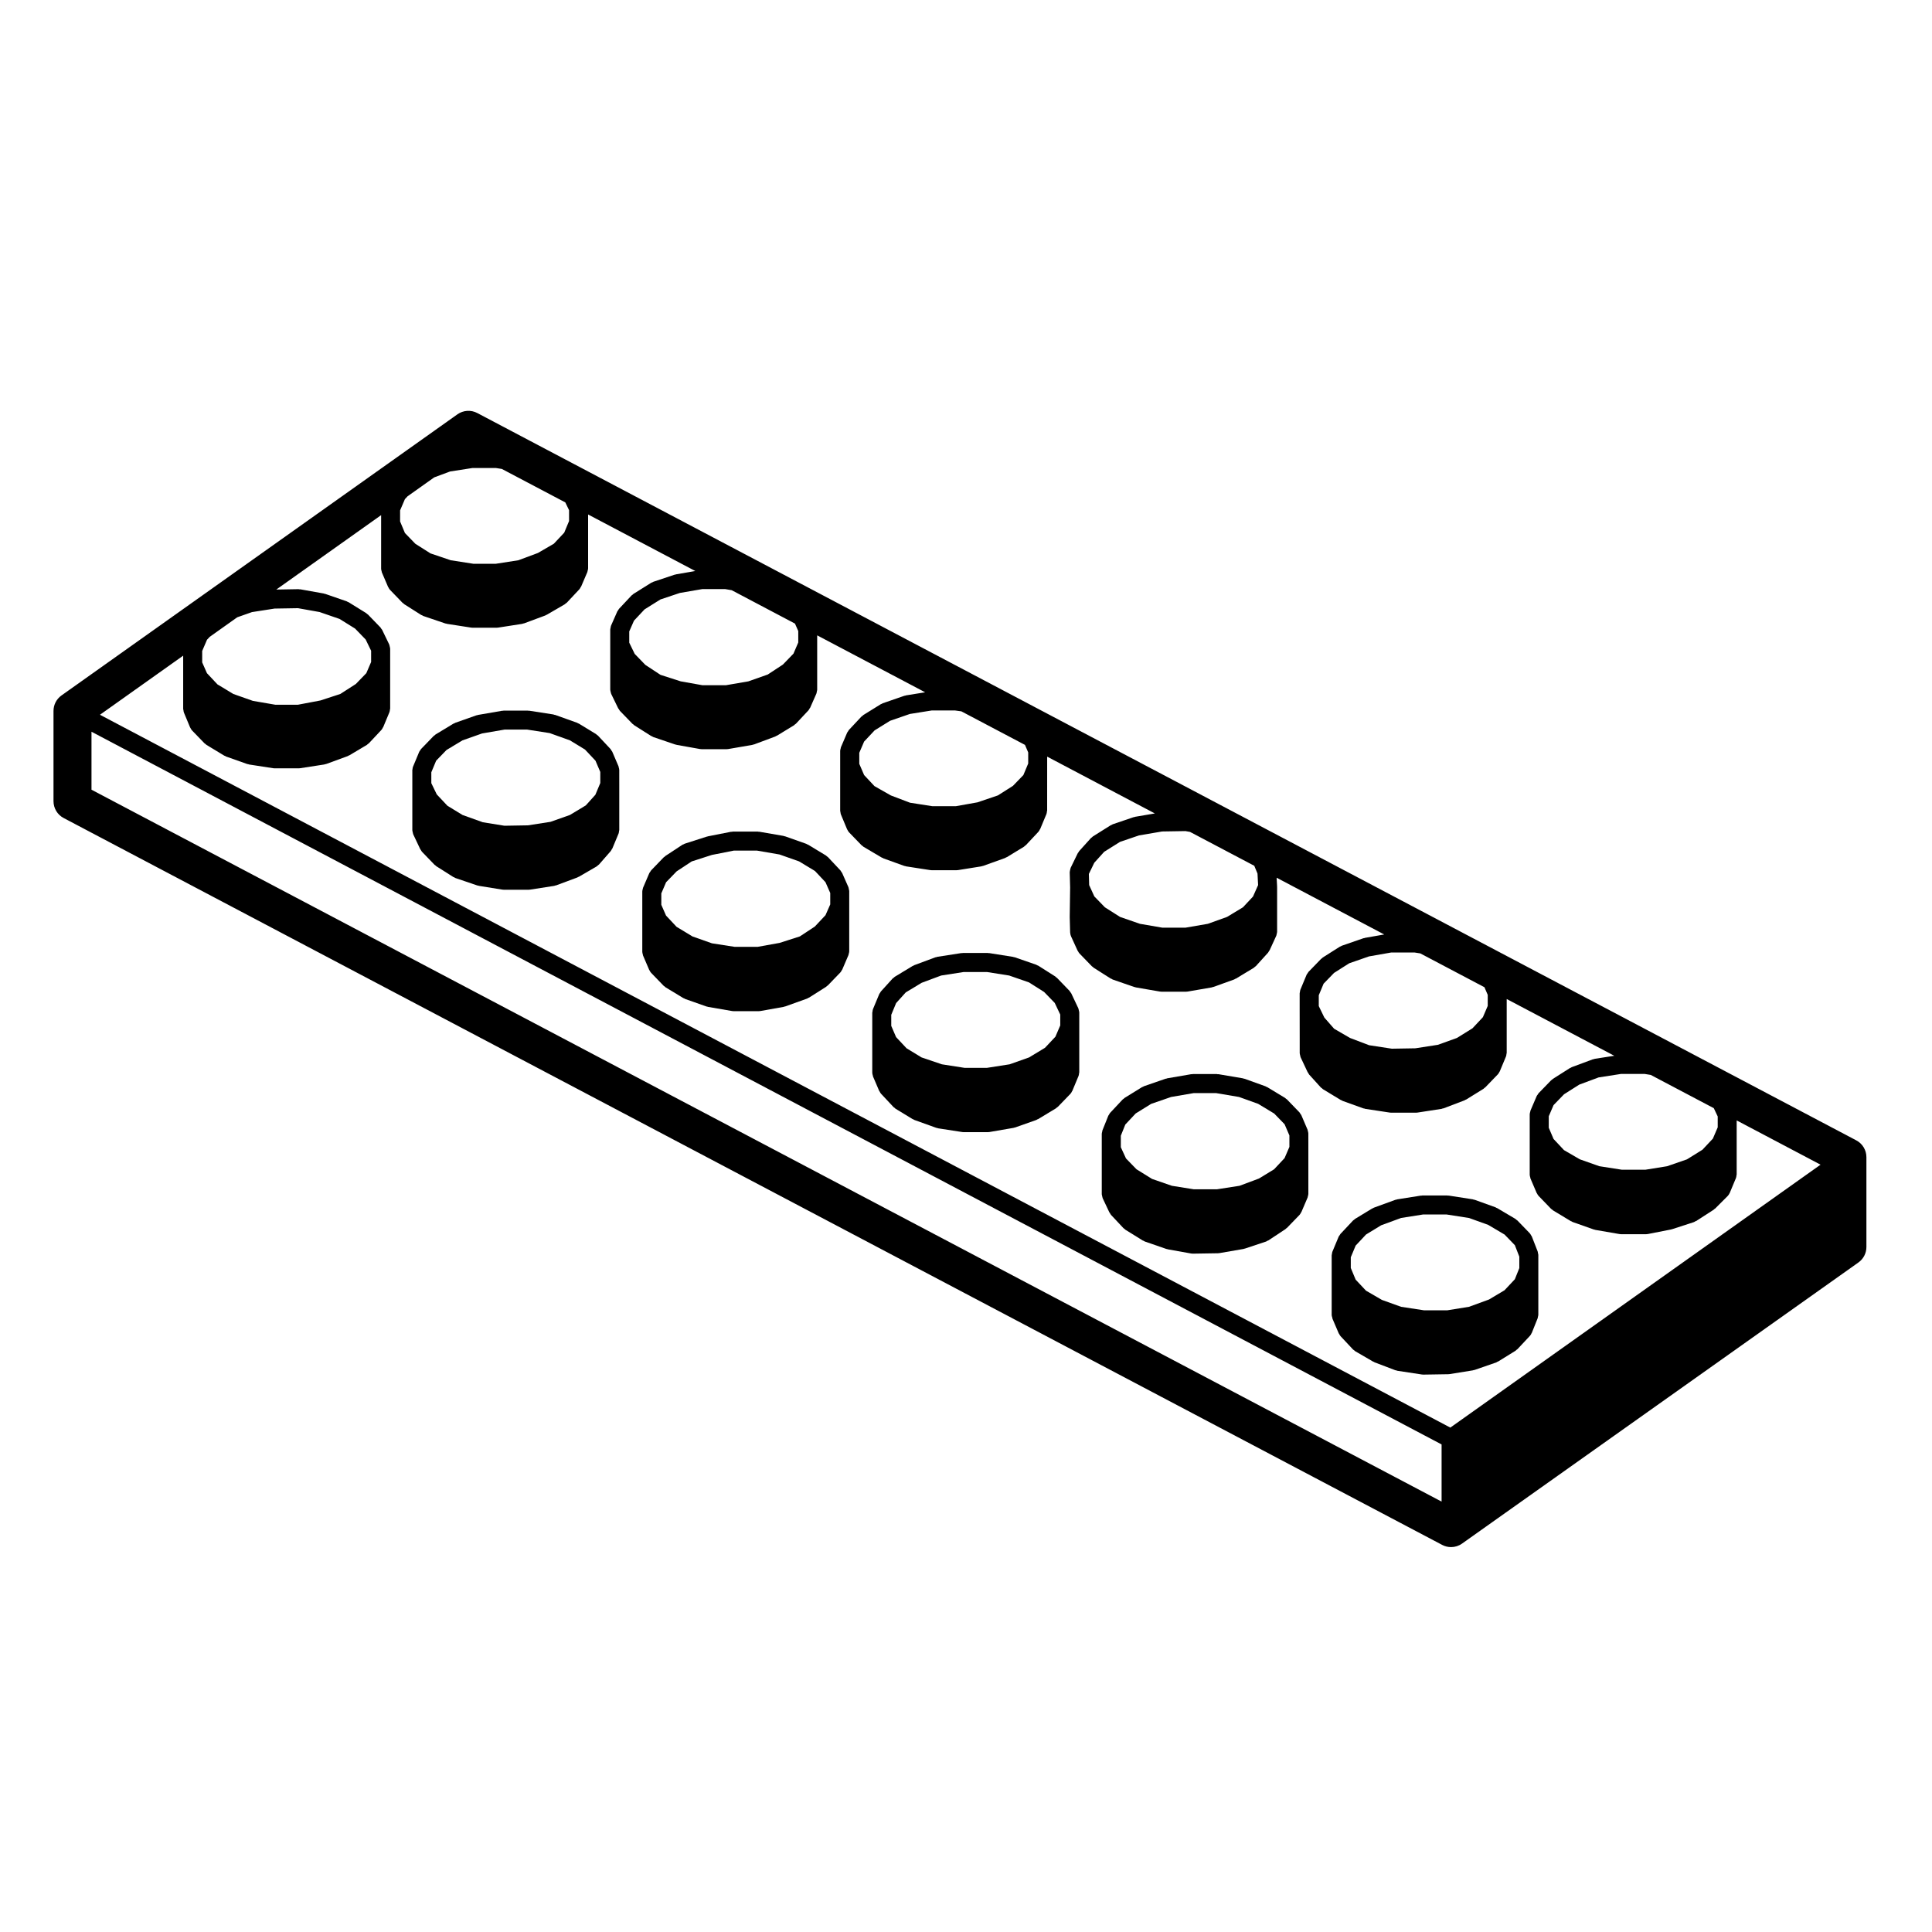
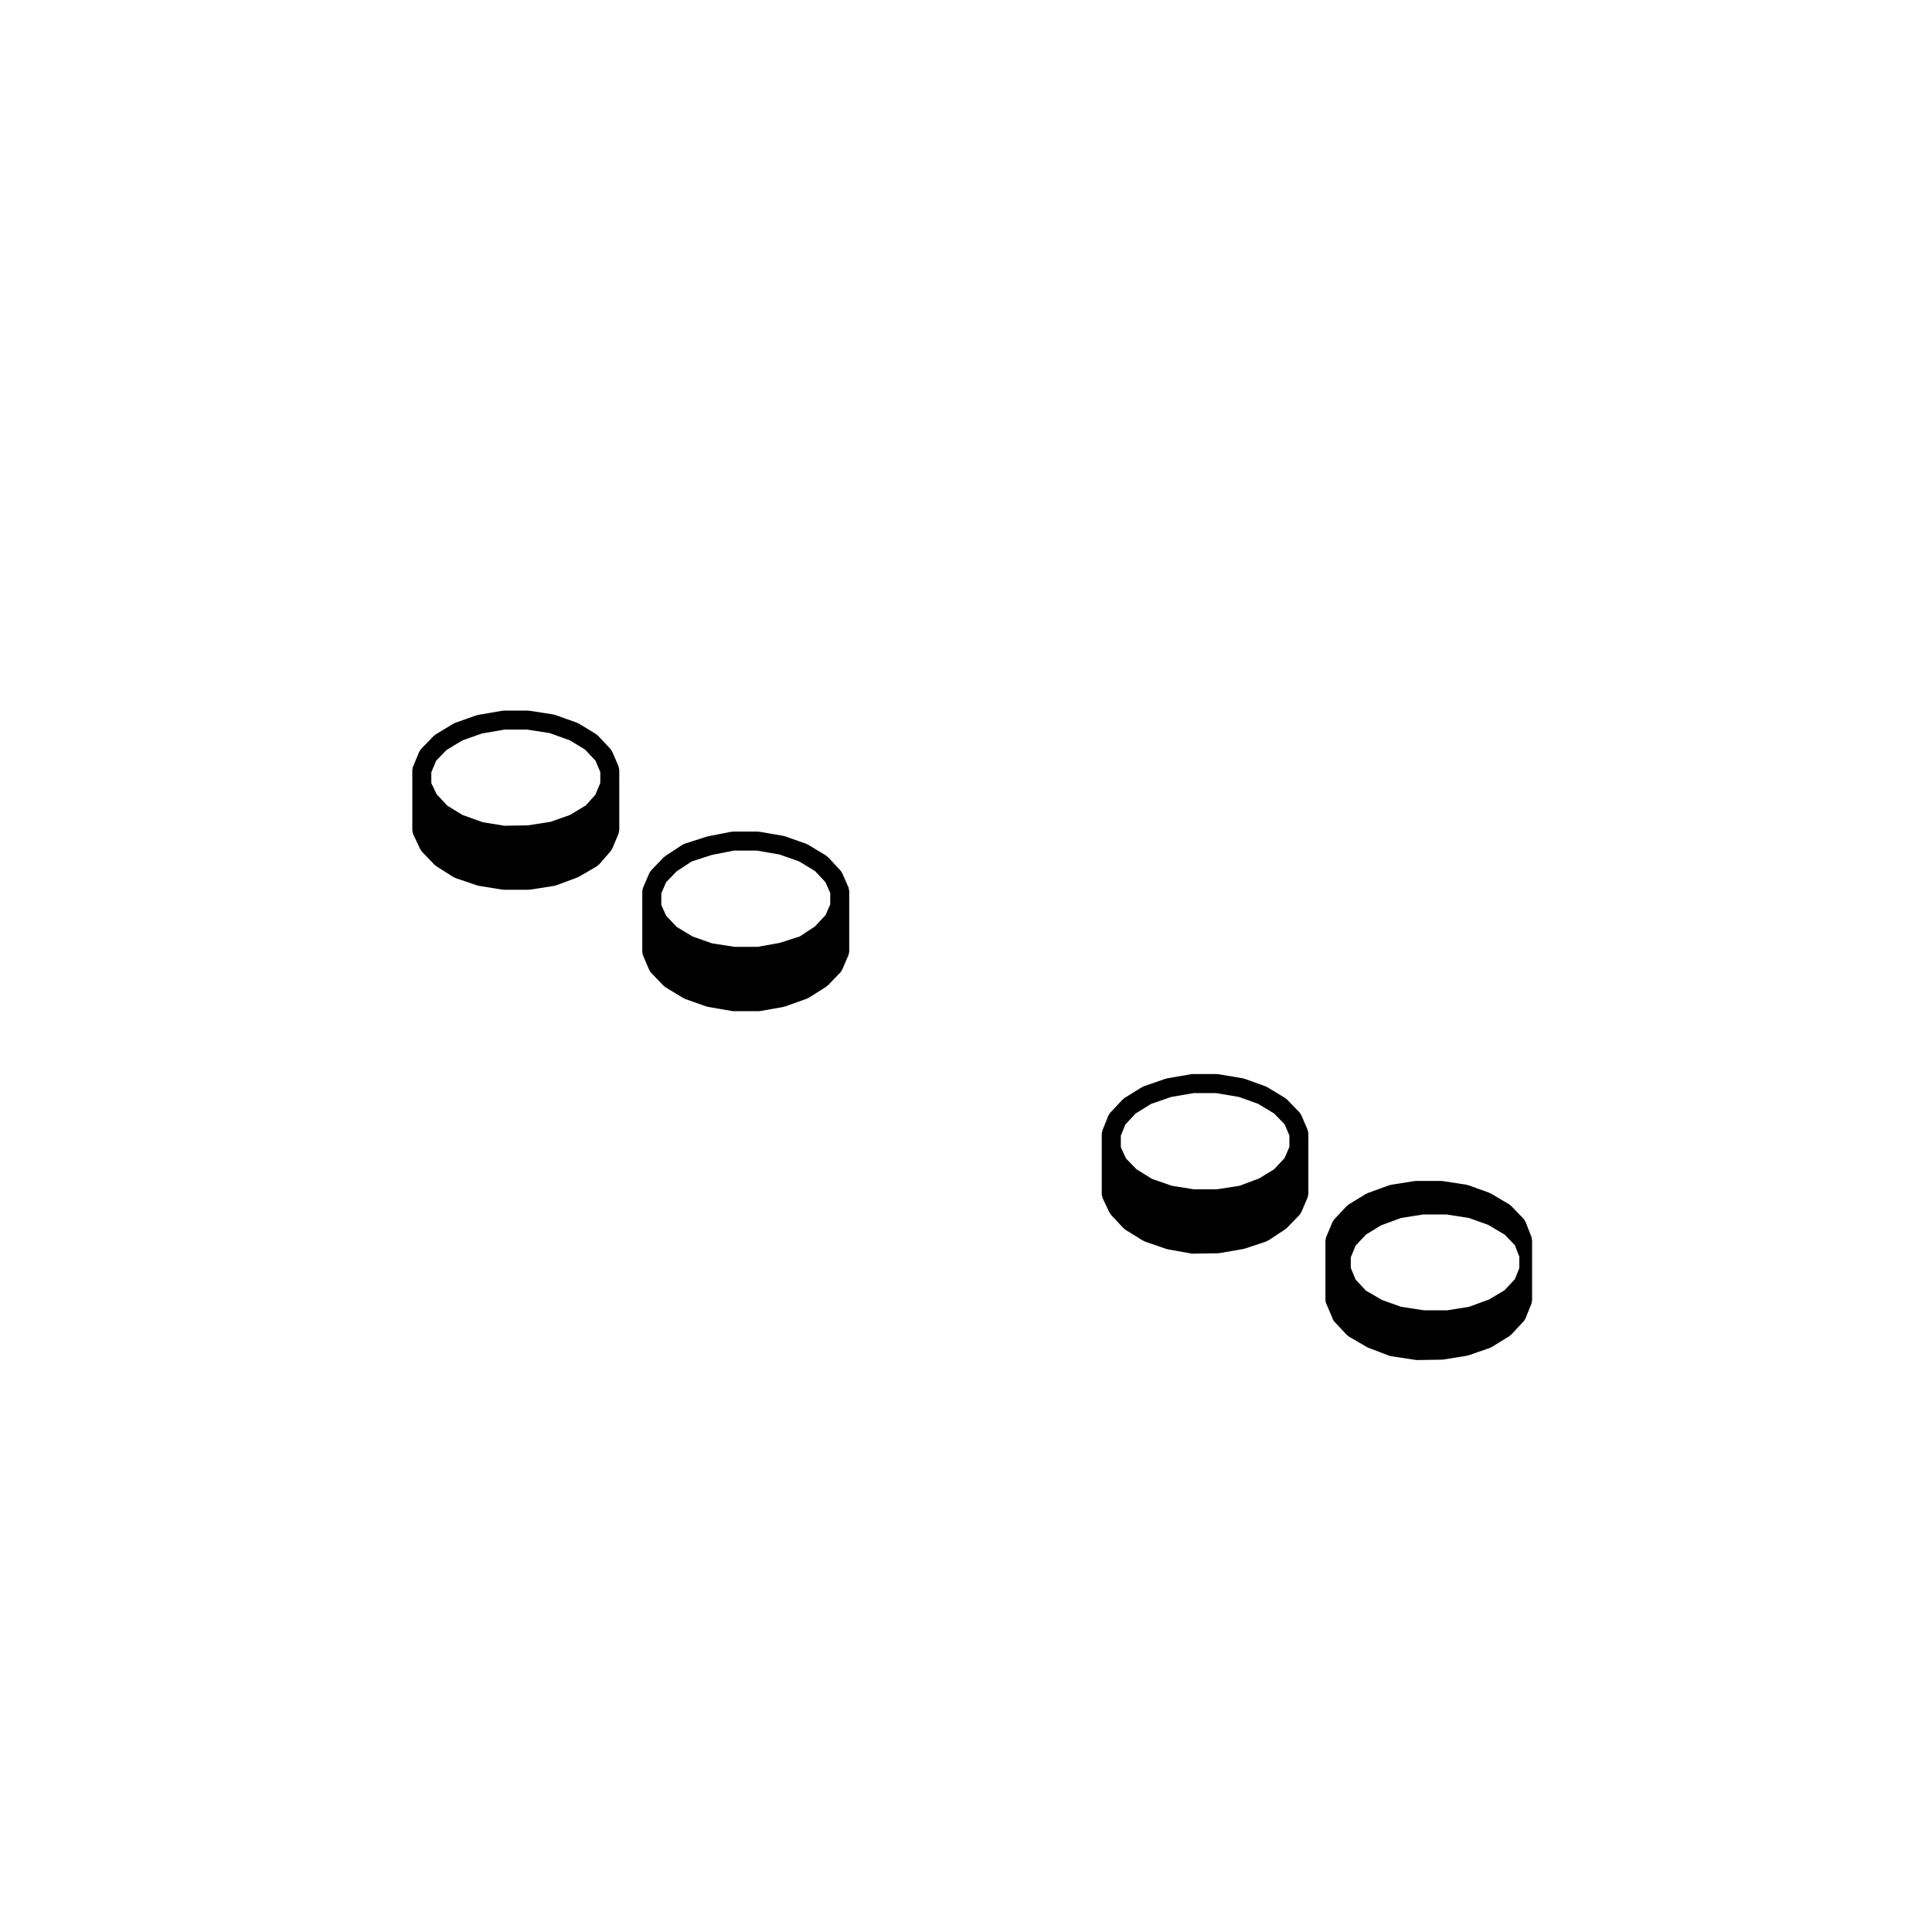
<svg xmlns="http://www.w3.org/2000/svg" fill="#000000" width="800px" height="800px" version="1.1" viewBox="144 144 512 512">
  <g>
    <path d="m253.27 348.18v15.859c0 0.016 0.012 0.031 0.012 0.051 0.004 0.168 0.066 0.332 0.102 0.5 0.039 0.16 0.055 0.328 0.117 0.48 0.012 0.016 0.012 0.031 0.016 0.051l1.875 3.965c0.031 0.059 0.098 0.086 0.125 0.141 0.105 0.18 0.188 0.371 0.336 0.527l3.305 3.422c0.074 0.074 0.168 0.105 0.242 0.168 0.082 0.066 0.133 0.152 0.223 0.211l4.516 2.863c0.059 0.035 0.125 0.02 0.188 0.055 0.117 0.066 0.215 0.16 0.348 0.207l5.84 1.984c0.086 0.031 0.172 0.02 0.258 0.039 0.055 0.012 0.102 0.051 0.156 0.059l6.176 0.992c0.125 0.02 0.266 0.031 0.395 0.031h0.004 6.609 0.004c0.125 0 0.258-0.012 0.383-0.031l6.394-0.992c0.074-0.012 0.133-0.059 0.211-0.082 0.098-0.02 0.188-0.016 0.281-0.051l5.617-2.09c0.09-0.035 0.145-0.102 0.23-0.141 0.051-0.023 0.105-0.016 0.152-0.039l4.742-2.754c0.145-0.086 0.242-0.215 0.367-0.324 0.082-0.074 0.188-0.105 0.262-0.195l3.082-3.527c0.141-0.16 0.215-0.359 0.312-0.539 0.035-0.059 0.102-0.086 0.121-0.145l1.652-3.965c0.09-0.211 0.102-0.43 0.125-0.645 0.016-0.109 0.066-0.211 0.066-0.324v-0.012-0.004-11.902-0.004l-0.004-3.969c0-0.23-0.074-0.469-0.141-0.699-0.023-0.09-0.02-0.195-0.059-0.281v-0.004l-1.652-3.859c-0.059-0.133-0.156-0.215-0.238-0.336-0.082-0.133-0.125-0.277-0.242-0.395l-3.305-3.527c-0.086-0.098-0.203-0.133-0.297-0.211-0.086-0.066-0.141-0.156-0.238-0.215l-4.519-2.754c-0.074-0.047-0.156-0.051-0.23-0.086-0.082-0.039-0.137-0.105-0.227-0.137l-5.84-2.09c-0.082-0.023-0.156-0.016-0.238-0.035-0.082-0.02-0.141-0.07-0.227-0.086l-6.394-0.992c-0.066-0.012-0.125 0.016-0.191 0.012-0.07-0.004-0.125-0.039-0.195-0.039h-6.394c-0.074 0-0.141 0.035-0.215 0.047-0.07 0.004-0.137-0.02-0.211-0.004l-6.394 1.102c-0.074 0.012-0.125 0.059-0.203 0.074-0.07 0.02-0.137 0.004-0.207 0.031l-5.621 1.984c-0.09 0.031-0.145 0.102-0.23 0.137-0.074 0.035-0.16 0.039-0.238 0.086l-4.734 2.867c-0.102 0.059-0.152 0.152-0.242 0.223-0.086 0.07-0.188 0.102-0.266 0.18l-3.254 3.367h-0.004l-0.047 0.047c-0.105 0.109-0.156 0.25-0.242 0.371-0.098 0.137-0.211 0.25-0.277 0.406l-1.652 3.965c-0.09 0.211-0.102 0.43-0.125 0.645-0.016 0.109-0.066 0.211-0.066 0.324l-0.004 0.012c0.023-0.008 0.023-0.008 0.023 0zm13.293-7.977 5.184-1.828 5.965-1.027h5.984l5.965 0.926 5.379 1.93 3.988 2.43 2.781 2.961 1.273 2.977v2.938l-1.301 3.113-2.539 2.816-4.207 2.539-5.152 1.82-5.984 0.926-6.223 0.105-5.719-0.922-5.379-1.926-4-2.445-2.828-3.008-1.445-2.984v-2.887l1.281-3.066 2.746-2.836z" />
-     <path d="m375.3 428.99c0.023 0.098 0.02 0.191 0.059 0.281v0.012l1.652 3.859c0.02 0.051 0.074 0.07 0.102 0.109 0.105 0.211 0.207 0.434 0.379 0.613l3.305 3.527c0.082 0.086 0.188 0.121 0.281 0.191 0.09 0.082 0.145 0.176 0.25 0.238l4.519 2.754c0.055 0.035 0.117 0.02 0.172 0.051 0.102 0.051 0.176 0.133 0.289 0.172l5.84 2.098c0.098 0.035 0.18 0.023 0.277 0.051 0.07 0.016 0.121 0.059 0.191 0.07l6.394 0.988c0.121 0.02 0.258 0.031 0.379 0.031h6.398 0.004c0.137 0 0.281-0.012 0.422-0.039l6.398-1.102c0.066-0.012 0.105-0.051 0.168-0.059 0.082-0.02 0.16-0.02 0.242-0.047l5.617-1.984c0.105-0.039 0.188-0.117 0.289-0.172 0.059-0.023 0.125-0.016 0.18-0.051l4.734-2.863c0.102-0.059 0.156-0.152 0.246-0.223 0.086-0.07 0.18-0.105 0.262-0.18l3.305-3.422c0.203-0.207 0.332-0.453 0.449-0.707 0.02-0.035 0.055-0.047 0.07-0.082l1.652-3.965c0.09-0.211 0.102-0.43 0.125-0.645 0.016-0.109 0.066-0.211 0.066-0.324v-0.012-0.004-11.859-0.02-3.973c0-0.02-0.012-0.031-0.012-0.051-0.004-0.168-0.066-0.332-0.105-0.504-0.035-0.16-0.051-0.328-0.117-0.48-0.004-0.016 0-0.035-0.012-0.051l-1.875-3.965c-0.066-0.125-0.168-0.215-0.246-0.328-0.082-0.109-0.121-0.242-0.223-0.344l-3.305-3.422c-0.074-0.074-0.168-0.105-0.25-0.172-0.074-0.066-0.121-0.152-0.211-0.207l-4.516-2.863c-0.09-0.055-0.188-0.059-0.277-0.105-0.09-0.039-0.156-0.109-0.25-0.145l-5.734-1.984c-0.074-0.023-0.145-0.012-0.223-0.031-0.074-0.016-0.133-0.066-0.207-0.074l-6.281-0.992c-0.07-0.012-0.133 0.012-0.203 0.004-0.066-0.004-0.121-0.039-0.191-0.039h-6.609c-0.07 0-0.133 0.035-0.203 0.039-0.066 0.004-0.121-0.02-0.188-0.012l-6.394 0.992c-0.09 0.016-0.156 0.066-0.242 0.09-0.086 0.023-0.168 0.012-0.25 0.039l-5.617 2.09c-0.082 0.031-0.133 0.098-0.211 0.133-0.07 0.031-0.141 0.035-0.211 0.074l-4.734 2.867c-0.105 0.066-0.172 0.168-0.262 0.242-0.102 0.082-0.215 0.125-0.309 0.223l-3.09 3.41c-0.098 0.105-0.133 0.238-0.207 0.344-0.082 0.125-0.191 0.238-0.25 0.379l-1.652 3.969c-0.086 0.203-0.098 0.414-0.121 0.621-0.016 0.117-0.07 0.227-0.07 0.348v0.012 0.004 3.953 0.02 11.875c-0.004 0.258 0.07 0.496 0.141 0.727zm12.949-24.539 5.168-1.926 5.945-0.926h6.223l5.856 0.926 5.25 1.82 4.016 2.543 2.812 2.902 1.457 3.078v2.883l-1.281 2.988-2.762 2.938-4.223 2.555-5.148 1.82-5.981 0.934h-5.992l-5.984-0.934-5.391-1.828-3.965-2.418-2.777-2.961-1.281-2.977v-2.938l1.293-3.109 2.555-2.828z" />
    <path d="m314.35 396.93c0.023 0.09 0.02 0.195 0.059 0.281v0.004l1.652 3.859c0.02 0.039 0.059 0.055 0.082 0.098 0.109 0.23 0.238 0.469 0.43 0.664l3.305 3.414c0.082 0.082 0.18 0.109 0.266 0.176 0.086 0.074 0.141 0.168 0.242 0.227l4.734 2.867c0.055 0.035 0.121 0.02 0.18 0.051 0.102 0.055 0.176 0.133 0.289 0.172l5.621 1.984c0.082 0.023 0.16 0.023 0.242 0.047 0.059 0.012 0.105 0.051 0.168 0.059l6.394 1.102c0.141 0.031 0.289 0.039 0.422 0.039h0.004 6.609 0.004c0.141 0 0.293-0.012 0.438-0.039l6.172-1.102c0.066-0.012 0.105-0.051 0.168-0.07 0.086-0.02 0.16-0.012 0.242-0.039l5.844-2.098c0.121-0.047 0.207-0.133 0.312-0.191 0.059-0.031 0.121-0.016 0.18-0.055l4.516-2.863c0.09-0.055 0.137-0.141 0.223-0.207 0.074-0.066 0.172-0.098 0.242-0.168l3.305-3.422c0.191-0.195 0.312-0.43 0.422-0.664 0.02-0.039 0.066-0.055 0.086-0.098l1.652-3.859v-0.004c0.039-0.086 0.035-0.191 0.059-0.281 0.07-0.23 0.141-0.469 0.141-0.699v-15.98c0-0.004-0.004-0.012-0.004-0.02 0-0.145-0.059-0.293-0.09-0.434-0.035-0.188-0.047-0.379-0.117-0.551-0.004-0.004-0.004-0.012-0.004-0.016l-1.652-3.742c-0.055-0.121-0.152-0.207-0.223-0.312-0.086-0.125-0.133-0.273-0.242-0.387l-3.305-3.527c-0.086-0.09-0.191-0.125-0.289-0.207-0.09-0.07-0.145-0.168-0.25-0.227l-4.734-2.863c-0.074-0.047-0.156-0.051-0.238-0.086-0.086-0.039-0.137-0.105-0.227-0.137l-5.621-1.988c-0.07-0.023-0.137-0.012-0.211-0.031-0.07-0.016-0.125-0.066-0.203-0.082l-6.394-1.102c-0.07-0.012-0.137 0.012-0.211 0.004-0.074-0.004-0.141-0.047-0.215-0.047h-6.609c-0.086 0-0.156 0.039-0.242 0.051-0.086 0.004-0.16-0.02-0.246 0l-6.172 1.215c-0.051 0.012-0.09 0.047-0.137 0.059-0.047 0.016-0.102 0-0.141 0.016l-5.84 1.875c-0.105 0.035-0.18 0.109-0.281 0.156-0.109 0.051-0.23 0.066-0.332 0.137l-4.519 2.973c-0.082 0.055-0.125 0.137-0.195 0.195-0.074 0.059-0.16 0.09-0.23 0.156l-3.305 3.422c-0.105 0.109-0.156 0.25-0.242 0.379-0.09 0.125-0.203 0.23-0.266 0.383l-1.652 3.859v0.004c-0.043 0.09-0.039 0.188-0.062 0.281-0.07 0.23-0.141 0.469-0.141 0.699v15.988c0 0.234 0.07 0.465 0.141 0.703zm12.953-24.641 5.356-1.723 5.805-1.145h6.152l5.965 1.027 5.18 1.828 4.219 2.551 2.785 2.973 1.258 2.856v3.023l-1.258 2.856-2.828 3.012-3.965 2.609-5.356 1.719-5.785 1.039h-6.195l-5.969-0.926-5.152-1.82-4.219-2.551-2.785-2.973-1.258-2.856v-3.027l1.27-2.961 2.793-2.883z" />
-     <path d="m497.08 493.24c0.023 0.09 0.02 0.195 0.059 0.281v0.004l1.652 3.859c0.02 0.051 0.074 0.07 0.102 0.117 0.105 0.215 0.207 0.434 0.379 0.613l3.305 3.527c0.086 0.09 0.195 0.125 0.293 0.207 0.105 0.082 0.172 0.18 0.289 0.246l4.742 2.754c0.051 0.031 0.105 0.02 0.152 0.047 0.082 0.039 0.133 0.105 0.215 0.133l5.512 2.098c0.102 0.039 0.195 0.031 0.297 0.059 0.082 0.02 0.137 0.07 0.223 0.082l6.5 0.988c0.125 0.02 0.25 0.031 0.371 0.031h0.004 0.039l6.609-0.105c0.012 0 0.016-0.004 0.023-0.004 0.109-0.004 0.227-0.012 0.332-0.031l6.176-0.992c0.059-0.012 0.105-0.047 0.168-0.059 0.086-0.02 0.172-0.016 0.262-0.047l5.727-1.984c0.121-0.039 0.207-0.125 0.316-0.188 0.055-0.031 0.121-0.02 0.176-0.051l4.629-2.863c0.105-0.066 0.16-0.16 0.25-0.238 0.086-0.07 0.188-0.105 0.266-0.188l3.305-3.527c0.203-0.211 0.332-0.469 0.441-0.727 0.016-0.023 0.047-0.035 0.055-0.059l0.023-0.059c0-0.004 0.004-0.012 0.004-0.016l1.496-3.734c0-0.012 0.004-0.012 0.004-0.02l0.016-0.031c0.051-0.125 0.039-0.262 0.07-0.387 0.047-0.18 0.109-0.352 0.109-0.551v-15.867c0-0.16-0.066-0.309-0.098-0.457-0.031-0.152-0.02-0.309-0.082-0.457l-0.023-0.066-1.516-3.883c-0.047-0.117-0.141-0.215-0.203-0.324-0.105-0.188-0.207-0.387-0.348-0.539l-3.293-3.402c-0.082-0.086-0.188-0.117-0.277-0.188-0.09-0.074-0.145-0.168-0.25-0.23l-4.848-2.863c-0.074-0.047-0.152-0.051-0.227-0.082-0.074-0.039-0.125-0.102-0.207-0.125l-5.512-1.984c-0.082-0.031-0.156-0.016-0.238-0.035s-0.141-0.07-0.227-0.086l-6.398-0.992c-0.07-0.012-0.133 0.016-0.195 0.012-0.07-0.004-0.121-0.039-0.191-0.039h-6.609c-0.07 0-0.125 0.035-0.195 0.039-0.07 0.004-0.125-0.02-0.195-0.004l-6.277 0.992c-0.082 0.012-0.141 0.059-0.223 0.082-0.086 0.02-0.168 0.012-0.25 0.039l-5.734 2.098c-0.086 0.031-0.141 0.102-0.223 0.137-0.07 0.031-0.152 0.035-0.223 0.082l-4.519 2.754c-0.102 0.059-0.152 0.152-0.242 0.223-0.098 0.074-0.203 0.109-0.289 0.203l-3.234 3.449c-0.004 0.004-0.012 0.004-0.012 0.012l-0.066 0.066c-0.098 0.102-0.125 0.223-0.203 0.328-0.102 0.141-0.223 0.262-0.293 0.43l-1.652 3.969c-0.086 0.203-0.098 0.406-0.121 0.621-0.016 0.117-0.07 0.227-0.07 0.348v3.844 0.004 12.023 0.004c0.027 0.211 0.105 0.445 0.176 0.68zm12.941-24.527 5.289-1.941 5.824-0.922h6.223l5.969 0.934 5.059 1.82 4.348 2.57 2.719 2.812 1.184 3.047v3.019l-1.184 2.957-2.746 2.926-4.109 2.449-5.289 1.93-5.734 0.926h-6.223l-6.055-0.926-5.082-1.828-4.207-2.445-2.746-2.926-1.289-3.09v-2.836l1.289-3.094 2.754-2.938z" />
+     <path d="m497.08 493.24c0.023 0.09 0.02 0.195 0.059 0.281v0.004c0.02 0.051 0.074 0.07 0.102 0.117 0.105 0.215 0.207 0.434 0.379 0.613l3.305 3.527c0.086 0.09 0.195 0.125 0.293 0.207 0.105 0.082 0.172 0.18 0.289 0.246l4.742 2.754c0.051 0.031 0.105 0.02 0.152 0.047 0.082 0.039 0.133 0.105 0.215 0.133l5.512 2.098c0.102 0.039 0.195 0.031 0.297 0.059 0.082 0.02 0.137 0.07 0.223 0.082l6.5 0.988c0.125 0.02 0.25 0.031 0.371 0.031h0.004 0.039l6.609-0.105c0.012 0 0.016-0.004 0.023-0.004 0.109-0.004 0.227-0.012 0.332-0.031l6.176-0.992c0.059-0.012 0.105-0.047 0.168-0.059 0.086-0.02 0.172-0.016 0.262-0.047l5.727-1.984c0.121-0.039 0.207-0.125 0.316-0.188 0.055-0.031 0.121-0.02 0.176-0.051l4.629-2.863c0.105-0.066 0.16-0.16 0.25-0.238 0.086-0.07 0.188-0.105 0.266-0.188l3.305-3.527c0.203-0.211 0.332-0.469 0.441-0.727 0.016-0.023 0.047-0.035 0.055-0.059l0.023-0.059c0-0.004 0.004-0.012 0.004-0.016l1.496-3.734c0-0.012 0.004-0.012 0.004-0.02l0.016-0.031c0.051-0.125 0.039-0.262 0.07-0.387 0.047-0.18 0.109-0.352 0.109-0.551v-15.867c0-0.16-0.066-0.309-0.098-0.457-0.031-0.152-0.02-0.309-0.082-0.457l-0.023-0.066-1.516-3.883c-0.047-0.117-0.141-0.215-0.203-0.324-0.105-0.188-0.207-0.387-0.348-0.539l-3.293-3.402c-0.082-0.086-0.188-0.117-0.277-0.188-0.09-0.074-0.145-0.168-0.25-0.23l-4.848-2.863c-0.074-0.047-0.152-0.051-0.227-0.082-0.074-0.039-0.125-0.102-0.207-0.125l-5.512-1.984c-0.082-0.031-0.156-0.016-0.238-0.035s-0.141-0.07-0.227-0.086l-6.398-0.992c-0.07-0.012-0.133 0.016-0.195 0.012-0.07-0.004-0.121-0.039-0.191-0.039h-6.609c-0.07 0-0.125 0.035-0.195 0.039-0.07 0.004-0.125-0.02-0.195-0.004l-6.277 0.992c-0.082 0.012-0.141 0.059-0.223 0.082-0.086 0.02-0.168 0.012-0.25 0.039l-5.734 2.098c-0.086 0.031-0.141 0.102-0.223 0.137-0.07 0.031-0.152 0.035-0.223 0.082l-4.519 2.754c-0.102 0.059-0.152 0.152-0.242 0.223-0.098 0.074-0.203 0.109-0.289 0.203l-3.234 3.449c-0.004 0.004-0.012 0.004-0.012 0.012l-0.066 0.066c-0.098 0.102-0.125 0.223-0.203 0.328-0.102 0.141-0.223 0.262-0.293 0.43l-1.652 3.969c-0.086 0.203-0.098 0.406-0.121 0.621-0.016 0.117-0.07 0.227-0.07 0.348v3.844 0.004 12.023 0.004c0.027 0.211 0.105 0.445 0.176 0.68zm12.941-24.527 5.289-1.941 5.824-0.922h6.223l5.969 0.934 5.059 1.82 4.348 2.57 2.719 2.812 1.184 3.047v3.019l-1.184 2.957-2.746 2.926-4.109 2.449-5.289 1.93-5.734 0.926h-6.223l-6.055-0.926-5.082-1.828-4.207-2.445-2.746-2.926-1.289-3.09v-2.836l1.289-3.094 2.754-2.938z" />
    <path d="m436.09 461c0.039 0.172 0.059 0.344 0.125 0.504 0.004 0.016 0.004 0.031 0.012 0.047l1.77 3.75c0.031 0.066 0.098 0.086 0.125 0.141 0.102 0.176 0.172 0.359 0.312 0.516l3.305 3.523c0.074 0.082 0.172 0.105 0.25 0.176 0.098 0.074 0.152 0.172 0.258 0.238l4.625 2.867c0.059 0.035 0.125 0.023 0.188 0.055 0.109 0.059 0.195 0.145 0.316 0.188l5.734 1.984c0.074 0.023 0.145 0.02 0.227 0.039 0.055 0.016 0.102 0.051 0.152 0.059l6.176 1.102c0.145 0.023 0.297 0.039 0.438 0.039h0.004 0.039l6.609-0.105c0.012 0 0.02-0.004 0.031-0.004 0.117-0.004 0.242-0.012 0.359-0.031l6.394-1.102c0.055-0.012 0.098-0.051 0.145-0.059 0.074-0.02 0.145-0.012 0.223-0.039l5.617-1.867c0.152-0.055 0.262-0.156 0.395-0.227 0.066-0.039 0.137-0.02 0.195-0.059l4.519-2.984c0.086-0.051 0.125-0.137 0.203-0.195 0.074-0.059 0.156-0.09 0.223-0.152l3.305-3.414c0.191-0.195 0.312-0.434 0.43-0.672 0.02-0.035 0.066-0.055 0.082-0.098l1.652-3.859v-0.004c0.039-0.086 0.035-0.191 0.059-0.281 0.07-0.238 0.141-0.469 0.141-0.699v-0.004-11.879-0.02-0.004l-0.004-4.082v-0.004c0-0.23-0.074-0.465-0.141-0.699-0.023-0.09-0.02-0.195-0.059-0.281v-0.004l-1.652-3.859c-0.066-0.145-0.172-0.25-0.262-0.379-0.086-0.125-0.137-0.273-0.246-0.383l-3.305-3.422c-0.082-0.082-0.176-0.109-0.262-0.18-0.09-0.07-0.145-0.16-0.246-0.223l-4.742-2.863c-0.074-0.051-0.16-0.051-0.242-0.09-0.082-0.039-0.133-0.102-0.211-0.125l-5.512-1.984c-0.074-0.023-0.141-0.016-0.215-0.035-0.074-0.02-0.133-0.066-0.211-0.082l-6.5-1.102c-0.074-0.012-0.137 0.016-0.211 0.012-0.074-0.012-0.137-0.047-0.211-0.047h-6.394c-0.074 0-0.137 0.035-0.211 0.047-0.074 0.004-0.141-0.02-0.215-0.012l-6.398 1.102c-0.07 0.016-0.121 0.059-0.191 0.082-0.07 0.016-0.137 0-0.207 0.023l-5.727 1.984c-0.098 0.035-0.16 0.105-0.246 0.145-0.086 0.039-0.172 0.047-0.25 0.09l-4.629 2.863c-0.102 0.059-0.152 0.156-0.238 0.227-0.098 0.07-0.195 0.105-0.281 0.195l-3.305 3.527c-0.133 0.141-0.203 0.312-0.297 0.48-0.066 0.105-0.152 0.188-0.203 0.309l-0.023 0.059c0 0.004-0.004 0.012-0.004 0.016l-1.496 3.734c0 0.012-0.004 0.012-0.004 0.02l-0.016 0.031c-0.051 0.125-0.039 0.262-0.07 0.387-0.047 0.18-0.109 0.359-0.109 0.551v15.988c0 0.016 0.012 0.031 0.012 0.051 0.008 0.152 0.07 0.301 0.098 0.465zm12.977-24.461 5.289-1.828 5.977-1.027h5.953l6.082 1.027 5.059 1.82 4.258 2.574 2.75 2.84 1.27 2.961v3.031l-1.281 2.977-2.777 2.961-4.004 2.445-5.152 1.926-5.949 0.922h-6.223l-5.758-0.922-5.262-1.82-4.117-2.559-2.785-2.871-1.367-2.973v-3.043l1.184-2.957 2.762-2.949z" />
-     <path d="m160.86 360.78 365.34 192.64c0.734 0.387 1.547 0.578 2.352 0.578 1.023 0 2.047-0.312 2.91-0.934l105.03-74.488c1.336-0.945 2.125-2.473 2.125-4.106v-23.809c0-1.867-1.031-3.586-2.684-4.453l-365.45-192.75c-1.676-0.891-3.715-0.754-5.269 0.348l-104.92 74.496c-1.328 0.941-2.117 2.473-2.117 4.106v23.914c0 1.871 1.031 3.586 2.684 4.461zm62.109-55.605 5.727 1.023 5.285 1.824 4.121 2.559 2.805 2.898 1.445 2.977v2.977l-1.27 2.961-2.781 2.871-4.106 2.641-5.266 1.723-6 1.137h-5.945l-5.969-1.027-5.18-1.828-4.211-2.543-2.785-2.973-1.258-2.856v-3.027l1.281-2.977 0.719-0.766 7.289-5.18 3.906-1.375 5.988-0.934zm-30.426 12.582v14.086 0.004 0.012c0 0.121 0.055 0.23 0.07 0.348 0.031 0.211 0.039 0.418 0.121 0.621l1.652 3.969c0.016 0.035 0.051 0.047 0.066 0.082 0.117 0.246 0.25 0.492 0.453 0.707l3.305 3.414c0.082 0.082 0.176 0.109 0.262 0.176 0.09 0.07 0.145 0.168 0.246 0.227l4.734 2.863c0.059 0.035 0.121 0.02 0.18 0.051 0.102 0.051 0.172 0.133 0.281 0.172l5.617 1.988c0.09 0.031 0.18 0.023 0.273 0.047 0.066 0.016 0.117 0.059 0.188 0.07l6.394 0.988c0.125 0.02 0.258 0.031 0.379 0.031h0.004 6.398 0.004c0.121 0 0.25-0.012 0.379-0.031l6.394-0.988c0.074-0.012 0.125-0.055 0.195-0.074 0.098-0.02 0.191-0.016 0.289-0.051l5.734-2.098c0.102-0.035 0.16-0.105 0.25-0.156 0.055-0.023 0.117-0.016 0.172-0.047l4.625-2.754c0.109-0.066 0.18-0.172 0.281-0.25 0.086-0.07 0.191-0.105 0.273-0.191l3.305-3.527c0.18-0.191 0.293-0.418 0.398-0.648 0.023-0.039 0.07-0.059 0.09-0.105l1.652-3.965c0.09-0.211 0.102-0.43 0.125-0.645 0.016-0.109 0.066-0.211 0.066-0.324v-0.012-0.004-11.754-0.016-4.086c0-0.02-0.012-0.039-0.012-0.059-0.004-0.172-0.066-0.336-0.105-0.516-0.039-0.156-0.055-0.316-0.121-0.465-0.012-0.02-0.004-0.039-0.016-0.066l-1.867-3.859c-0.066-0.125-0.168-0.211-0.246-0.324-0.074-0.105-0.117-0.23-0.211-0.328l-3.305-3.414c-0.074-0.074-0.172-0.105-0.258-0.176-0.082-0.066-0.133-0.156-0.227-0.211l-4.629-2.867c-0.086-0.051-0.176-0.059-0.266-0.102-0.086-0.039-0.145-0.109-0.242-0.141l-5.734-1.984c-0.066-0.02-0.125-0.012-0.191-0.023-0.07-0.02-0.117-0.059-0.188-0.074l-6.172-1.102c-0.082-0.016-0.156 0.012-0.238 0.004-0.09-0.004-0.16-0.047-0.25-0.047l-5.898 0.102 27.781-19.723v2.18 0.004 12.02c0 0.23 0.074 0.469 0.141 0.699 0.023 0.09 0.02 0.195 0.059 0.281v0.004l1.652 3.859c0.02 0.039 0.066 0.055 0.086 0.102 0.109 0.23 0.23 0.465 0.422 0.66l3.305 3.422c0.07 0.074 0.168 0.105 0.242 0.168 0.086 0.066 0.133 0.152 0.223 0.211l4.516 2.863c0.059 0.035 0.133 0.02 0.191 0.055 0.121 0.066 0.215 0.156 0.348 0.203l5.844 1.984c0.086 0.031 0.168 0.02 0.25 0.039 0.059 0.012 0.105 0.051 0.168 0.059l6.394 0.992c0.125 0.02 0.258 0.031 0.383 0.031h0.004 6.394c0.133 0 0.258-0.012 0.387-0.031l6.394-0.992c0.082-0.012 0.137-0.059 0.211-0.082 0.098-0.02 0.188-0.016 0.277-0.051l5.621-2.09c0.09-0.031 0.145-0.102 0.227-0.141 0.055-0.023 0.109-0.016 0.16-0.047l4.734-2.754c0.109-0.066 0.188-0.172 0.289-0.25 0.098-0.074 0.207-0.109 0.293-0.203l3.305-3.527c0.172-0.18 0.273-0.402 0.379-0.613 0.023-0.047 0.082-0.066 0.102-0.117l1.652-3.859v-0.004c0.039-0.086 0.035-0.191 0.059-0.281 0.07-0.23 0.141-0.469 0.141-0.699v-12.027-0.004-2.238l28.406 14.984-5.125 0.883c-0.07 0.012-0.117 0.055-0.18 0.07-0.066 0.016-0.125 0-0.188 0.02l-5.617 1.875c-0.102 0.031-0.16 0.105-0.258 0.145-0.098 0.047-0.195 0.051-0.289 0.105l-4.742 2.973c-0.098 0.059-0.152 0.152-0.238 0.223-0.086 0.07-0.188 0.105-0.266 0.191l-3.305 3.527c-0.105 0.117-0.156 0.262-0.242 0.387-0.07 0.109-0.168 0.195-0.223 0.316l-1.652 3.75v0.012c-0.082 0.176-0.098 0.371-0.125 0.57-0.023 0.137-0.086 0.277-0.086 0.414 0 0.004-0.004 0.016-0.004 0.02v15.98c0 0.02 0.012 0.039 0.012 0.059 0.004 0.176 0.066 0.344 0.105 0.52 0.039 0.152 0.051 0.312 0.117 0.453 0.012 0.02 0.004 0.047 0.016 0.07l1.875 3.859c0.031 0.066 0.105 0.098 0.137 0.152 0.105 0.172 0.176 0.348 0.316 0.5l3.305 3.414c0.074 0.074 0.16 0.105 0.242 0.168 0.082 0.066 0.133 0.156 0.223 0.211l4.519 2.867c0.059 0.035 0.125 0.02 0.188 0.055 0.117 0.066 0.215 0.16 0.348 0.207l5.84 1.984c0.074 0.023 0.145 0.02 0.227 0.035 0.051 0.012 0.09 0.047 0.141 0.055l6.172 1.102c0.141 0.023 0.297 0.039 0.438 0.039h6.617c0.137 0 0.289-0.012 0.422-0.035l6.394-1.102c0.07-0.012 0.121-0.055 0.191-0.074 0.09-0.02 0.172-0.016 0.262-0.047l5.621-2.098c0.102-0.039 0.172-0.117 0.266-0.16 0.055-0.031 0.109-0.016 0.168-0.051l4.516-2.754c0.105-0.066 0.172-0.168 0.266-0.246 0.086-0.07 0.188-0.102 0.262-0.18l3.305-3.527c0.16-0.176 0.258-0.383 0.359-0.586 0.031-0.051 0.082-0.07 0.105-0.117l1.652-3.742c0.004-0.004 0-0.012 0.004-0.016 0.074-0.172 0.086-0.363 0.117-0.551 0.031-0.145 0.09-0.293 0.09-0.434 0-0.004 0.004-0.012 0.004-0.02v-11.992-0.016-2.418l28.613 15.09-5.078 0.816c-0.074 0.012-0.133 0.059-0.207 0.074-0.07 0.02-0.141 0.004-0.215 0.031l-5.734 1.984c-0.098 0.031-0.16 0.105-0.25 0.145-0.086 0.039-0.176 0.047-0.258 0.098l-4.625 2.867c-0.102 0.059-0.152 0.156-0.238 0.227-0.09 0.07-0.195 0.105-0.277 0.191l-3.305 3.527c-0.105 0.109-0.152 0.258-0.238 0.383-0.082 0.121-0.18 0.211-0.242 0.348l-1.652 3.859v0.004c-0.039 0.086-0.035 0.191-0.059 0.281-0.07 0.23-0.141 0.469-0.141 0.699v3.969 0.016 11.863 0.004 0.012c0 0.121 0.055 0.23 0.07 0.348 0.031 0.211 0.039 0.418 0.121 0.621l1.652 3.969c0.016 0.035 0.051 0.047 0.066 0.082 0.117 0.246 0.25 0.492 0.453 0.707l3.305 3.414c0.082 0.086 0.188 0.117 0.277 0.188 0.09 0.074 0.152 0.172 0.258 0.23l4.848 2.863c0.055 0.031 0.117 0.02 0.172 0.047 0.09 0.047 0.156 0.117 0.25 0.152l5.512 1.988c0.098 0.031 0.18 0.023 0.277 0.051 0.07 0.016 0.121 0.059 0.195 0.07l6.394 0.988c0.125 0.02 0.258 0.031 0.379 0.031h0.004 6.609 0.004c0.125 0 0.262-0.012 0.395-0.031l6.176-0.988c0.07-0.012 0.117-0.051 0.188-0.07 0.09-0.02 0.176-0.016 0.266-0.047l5.84-2.098c0.105-0.039 0.18-0.117 0.281-0.172 0.059-0.031 0.125-0.016 0.18-0.051l4.516-2.754c0.105-0.066 0.172-0.168 0.266-0.246 0.086-0.07 0.18-0.102 0.262-0.18l3.305-3.527c0.18-0.191 0.293-0.418 0.398-0.648 0.023-0.039 0.07-0.059 0.09-0.105l1.652-3.965c0.09-0.211 0.102-0.43 0.125-0.645 0.016-0.109 0.066-0.211 0.066-0.324v-0.012-0.004l0.004-11.891v-0.012-0.004-2.324l28.539 15.055-5.25 0.891c-0.07 0.012-0.121 0.055-0.191 0.074-0.066 0.016-0.133 0.004-0.195 0.023l-5.512 1.875c-0.102 0.031-0.168 0.105-0.258 0.152-0.09 0.039-0.188 0.051-0.273 0.102l-4.742 2.977c-0.105 0.066-0.16 0.168-0.258 0.242-0.09 0.074-0.195 0.117-0.277 0.207l-3.082 3.414c-0.082 0.086-0.105 0.191-0.168 0.289-0.074 0.105-0.172 0.18-0.23 0.301l-1.875 3.859c-0.016 0.031-0.012 0.066-0.023 0.102-0.07 0.152-0.09 0.312-0.121 0.48s-0.086 0.328-0.086 0.492c-0.004 0.035-0.02 0.066-0.02 0.102l0.109 4.039-0.109 7.754c0 0.016 0.012 0.031 0.012 0.051s-0.012 0.035-0.012 0.055l0.109 4.082c0 0.031 0.02 0.059 0.02 0.09 0.023 0.309 0.086 0.605 0.203 0.871 0.004 0 0.004 0.004 0.004 0.012l1.762 3.859c0.023 0.055 0.086 0.074 0.105 0.125 0.105 0.203 0.207 0.406 0.371 0.578l3.305 3.414c0.074 0.074 0.16 0.105 0.242 0.168 0.082 0.066 0.133 0.156 0.223 0.211l4.519 2.867c0.059 0.035 0.121 0.02 0.18 0.051 0.117 0.066 0.211 0.156 0.336 0.203l5.727 1.984c0.082 0.023 0.16 0.02 0.242 0.039 0.055 0.016 0.102 0.055 0.156 0.066l6.398 1.102c0.141 0.02 0.289 0.035 0.422 0.035h0.004 6.504c0.137 0 0.289-0.016 0.422-0.035l6.394-1.102c0.066-0.016 0.109-0.055 0.172-0.07 0.086-0.02 0.168-0.016 0.25-0.047l5.512-1.984c0.105-0.039 0.176-0.117 0.277-0.168 0.055-0.031 0.121-0.016 0.176-0.051l4.742-2.867c0.121-0.074 0.195-0.188 0.301-0.277 0.086-0.07 0.188-0.105 0.262-0.188l3.195-3.523c0.133-0.145 0.195-0.324 0.293-0.488 0.035-0.066 0.105-0.09 0.137-0.156l1.77-3.859c0.004-0.012 0.004-0.023 0.012-0.035 0.059-0.141 0.07-0.301 0.105-0.453 0.039-0.176 0.105-0.348 0.105-0.523 0-0.012 0.004-0.02 0.004-0.035v-11.859-0.004-0.039c0-0.023-0.016-0.047-0.016-0.07 0-0.02 0.012-0.039 0.012-0.066l-0.121-2.301 28.512 15.039-5.109 0.898c-0.07 0.012-0.121 0.055-0.191 0.074-0.07 0.016-0.137 0.004-0.203 0.023l-5.734 1.988c-0.098 0.031-0.156 0.102-0.246 0.145-0.09 0.039-0.188 0.051-0.277 0.105l-4.516 2.863c-0.09 0.055-0.137 0.145-0.215 0.211-0.082 0.066-0.176 0.098-0.246 0.168l-3.254 3.359c-0.004 0.004-0.016 0.012-0.02 0.016l-0.035 0.035c-0.098 0.102-0.137 0.223-0.211 0.332-0.105 0.145-0.23 0.277-0.309 0.449l-1.652 3.969c-0.086 0.203-0.098 0.406-0.121 0.621-0.016 0.117-0.07 0.227-0.07 0.348v3.965l0.012 7.938v3.965c0 0.016 0.012 0.031 0.012 0.051 0 0.16 0.059 0.312 0.102 0.48 0.035 0.168 0.051 0.344 0.121 0.504 0.004 0.016 0.004 0.031 0.012 0.047l1.867 3.969c0.031 0.059 0.098 0.09 0.125 0.141 0.09 0.16 0.152 0.332 0.281 0.48l3.09 3.414c0.082 0.086 0.188 0.117 0.277 0.195 0.102 0.086 0.172 0.195 0.293 0.266l4.734 2.867c0.055 0.035 0.117 0.02 0.176 0.051 0.102 0.051 0.172 0.125 0.277 0.168l5.512 1.984c0.098 0.035 0.188 0.031 0.289 0.051 0.066 0.016 0.117 0.059 0.188 0.07l6.5 0.988c0.121 0.02 0.25 0.031 0.371 0.031h0.004 6.609 0.004c0.121 0 0.25-0.012 0.379-0.031l6.398-0.988c0.086-0.012 0.145-0.066 0.227-0.086 0.098-0.023 0.191-0.016 0.289-0.055l5.512-2.098c0.102-0.035 0.168-0.105 0.258-0.156 0.059-0.031 0.121-0.02 0.176-0.051l4.625-2.863c0.102-0.066 0.152-0.156 0.242-0.227 0.074-0.066 0.172-0.098 0.242-0.168l3.305-3.422c0.203-0.211 0.332-0.453 0.453-0.707 0.016-0.031 0.051-0.047 0.066-0.082l1.652-3.965c0.09-0.211 0.102-0.434 0.125-0.648 0.016-0.105 0.066-0.207 0.066-0.316v-11.879-0.016-2.363l28.516 15.039-5.188 0.805c-0.09 0.016-0.152 0.07-0.238 0.09-0.086 0.02-0.168 0.012-0.25 0.039l-5.621 2.09c-0.09 0.035-0.145 0.105-0.227 0.141-0.086 0.039-0.172 0.047-0.246 0.098l-4.516 2.867c-0.086 0.055-0.133 0.137-0.211 0.203-0.082 0.066-0.176 0.098-0.25 0.172l-3.246 3.344-0.066 0.07c-0.105 0.105-0.156 0.25-0.242 0.371-0.09 0.125-0.203 0.238-0.266 0.383l-1.652 3.859v0.012c-0.039 0.09-0.035 0.188-0.059 0.281-0.07 0.23-0.141 0.469-0.141 0.707v4.086 0.02 11.883c0 0.238 0.074 0.473 0.141 0.707 0.023 0.098 0.02 0.191 0.059 0.281v0.012l1.652 3.859c0.02 0.039 0.066 0.055 0.086 0.102 0.109 0.23 0.23 0.465 0.422 0.66l3.305 3.422c0.082 0.082 0.176 0.109 0.262 0.18 0.09 0.07 0.145 0.16 0.246 0.223l4.734 2.863c0.055 0.035 0.121 0.023 0.18 0.051 0.102 0.055 0.176 0.133 0.289 0.172l5.617 1.984c0.082 0.023 0.16 0.023 0.242 0.047 0.059 0.012 0.105 0.051 0.168 0.059l6.398 1.102c0.141 0.031 0.289 0.039 0.422 0.039h0.004 6.609 0.004c0.156 0 0.316-0.016 0.484-0.051l6.172-1.211c0.047-0.004 0.082-0.039 0.121-0.051 0.059-0.016 0.109-0.012 0.172-0.031l5.734-1.867c0.145-0.051 0.258-0.145 0.383-0.223 0.066-0.035 0.137-0.016 0.195-0.055l4.629-2.984c0.082-0.051 0.121-0.125 0.191-0.188 0.074-0.059 0.156-0.082 0.227-0.145l3.305-3.305c0.227-0.227 0.387-0.492 0.516-0.766 0.012-0.02 0.031-0.031 0.035-0.047l1.652-3.965c0.09-0.211 0.102-0.43 0.125-0.645 0.016-0.109 0.066-0.211 0.066-0.324v-0.012-0.004-11.859-0.02-2.402l22.227 11.73-98.113 69.676-357.86-188.91zm70.719-48.805 5.945-0.926h6.211l1.578 0.25 16.816 8.867 0.996 2.062v2.871l-1.285 3.09-2.75 2.926-4.219 2.453-5.184 1.93-5.953 0.926h-5.992l-5.992-0.934-5.352-1.812-4.004-2.543-2.766-2.856-1.281-3.066v-2.938l1.281-2.984 0.699-0.746 7.059-5.012zm60.914 32.184 5.992-1.031h5.965l1.785 0.309 16.758 8.844 0.871 1.977v3.027l-1.27 2.961-2.797 2.891-4.016 2.641-5.144 1.812-5.965 1.027h-6.184l-5.785-1.031-5.344-1.719-4.012-2.637-2.832-2.926-1.441-2.969v-2.977l1.258-2.856 2.797-2.984 4.223-2.641zm60.949 32.07 5.758-0.922h6.246l1.641 0.227 16.859 8.891 0.855 1.996v2.938l-1.281 3.066-2.769 2.863-3.988 2.527-5.394 1.832-5.758 1.027h-6.191l-5.945-0.926-5.082-1.93-4.332-2.465-2.746-2.934-1.281-2.977v-2.922l1.281-2.977 2.777-2.961 4.098-2.543zm60.719 32.184 6.137-1.043 6.172-0.102 1.211 0.215 17.035 8.984 0.852 2.066 0.16 3.043-1.352 3.039-2.66 2.848-4.227 2.555-5.078 1.824-5.953 1.027h-6.07l-5.977-1.027-5.269-1.824-4.016-2.551-2.801-2.887-1.367-2.996-0.082-2.957 1.441-2.973 2.621-2.898 4.191-2.629zm60.961 32.062 5.879-1.031h6.191l1.516 0.238 17.004 8.969 0.867 2.019v2.93l-1.281 2.984-2.769 2.957-4.121 2.555-5.027 1.809-5.984 0.926-6.231 0.105-6.016-0.918-5.074-1.93-4.203-2.441-2.59-2.957-1.477-3.043v-2.875l1.281-3.066 2.766-2.852 4.016-2.551zm60.844 32.074 5.961-0.926h6.207l1.648 0.266 16.707 8.812 1.039 2.195v2.883l-1.281 2.988-2.769 2.949-4.106 2.551-5.266 1.82-5.754 0.926h-6.211l-5.981-0.934-5.18-1.828-4.195-2.438-2.758-2.949-1.273-2.977v-3.039l1.27-2.961 2.781-2.871 4.027-2.555zm-41.613 97.266v15.148l-357.79-188.66v-15.367z" />
  </g>
</svg>